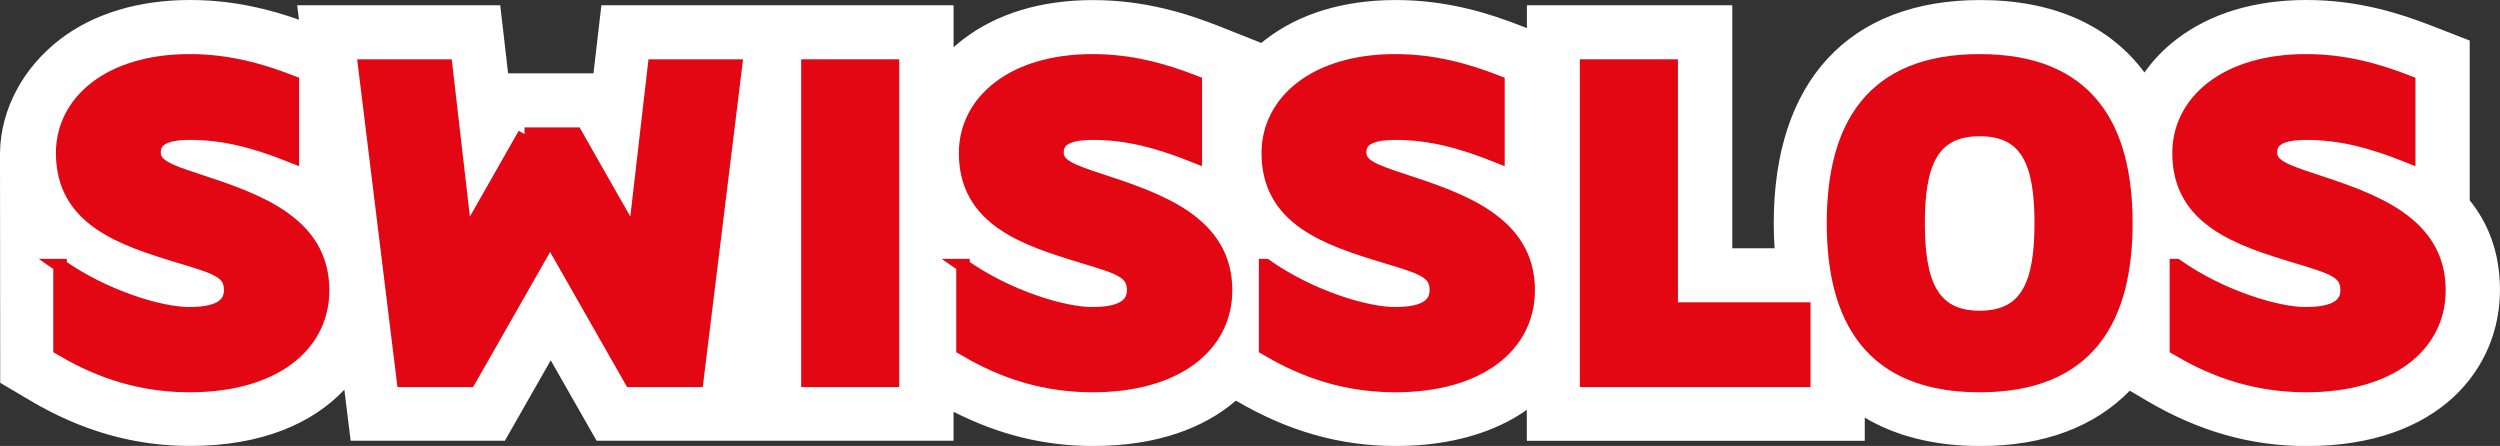
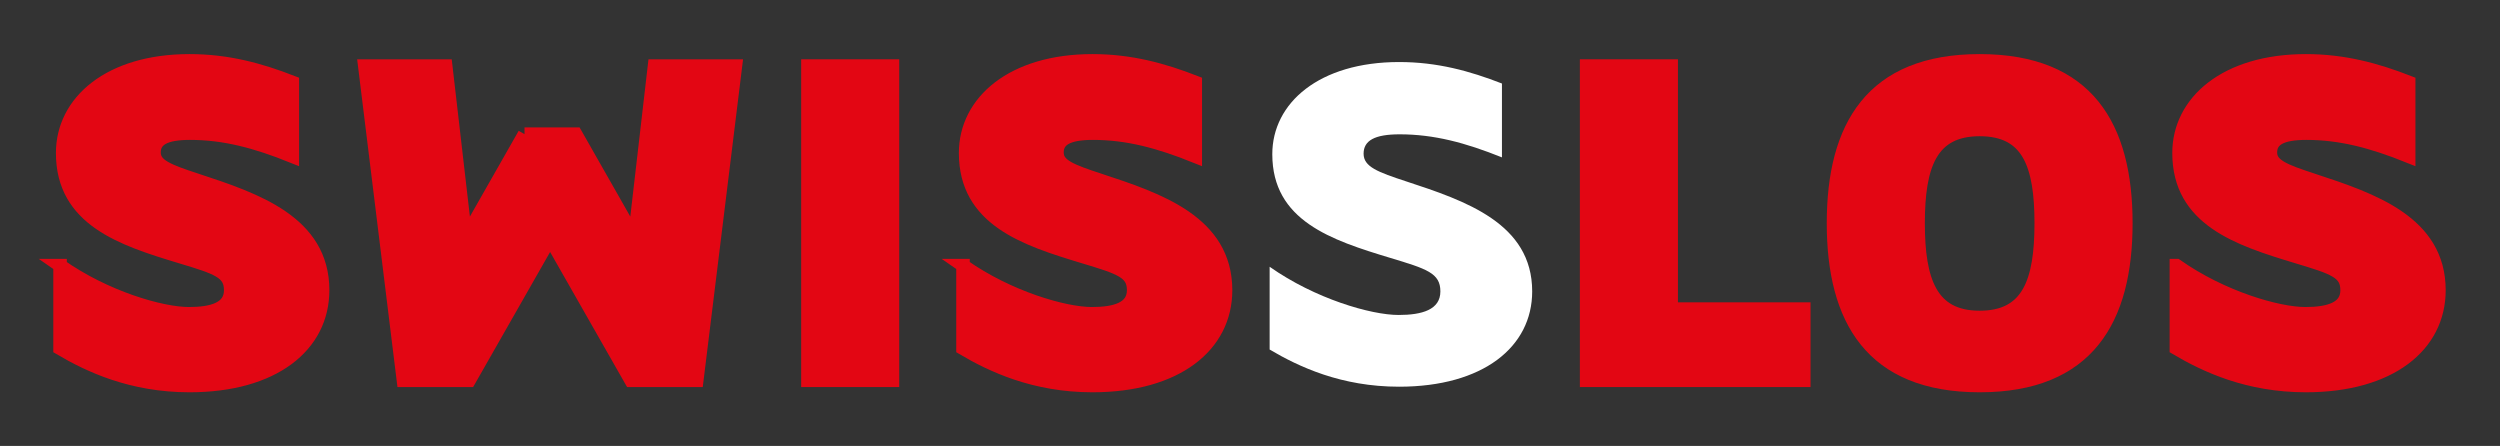
<svg xmlns="http://www.w3.org/2000/svg" width="185" height="33" viewBox="0 0 185 33" fill="none">
  <rect x="0" y="0" width="185" height="33" fill="#333333" stroke="none" />
  <g clip-path="url(#clip0_76_10158)">
    <path d="M4.738 19.742C8.097 22.107 12.232 23.308 14.279 23.308C16.016 23.308 17.369 22.919 17.369 21.564C17.369 20.209 16.366 19.899 13.663 19.084C9.297 17.767 4.935 16.331 4.935 11.411C4.935 7.613 8.41 4.591 14.319 4.591C17.138 4.591 19.535 5.249 21.929 6.18V11.646C19.226 10.561 16.907 9.94 14.36 9.94C12.507 9.94 11.694 10.404 11.694 11.373C11.694 12.342 12.738 12.731 14.86 13.427C19.226 14.86 24.17 16.528 24.17 21.564C24.17 25.672 20.538 28.616 14.319 28.616C10.032 28.616 6.903 27.142 4.741 25.866V19.742H4.738Z" fill="white" />
    <path d="M39.111 10.015H42.895L47.261 17.688L48.73 4.976H54.717L51.858 28.231H46.992L41.005 17.729L35.017 28.231H30.151L27.291 4.976H33.279L34.748 17.688L39.114 10.015H39.111Z" fill="white" />
-     <path d="M66.34 4.976V28.231H60.084V4.976H66.34Z" fill="white" />
-     <path d="M71.556 19.742C74.915 22.107 79.05 23.308 81.097 23.308C82.834 23.308 84.187 22.919 84.187 21.564C84.187 20.209 83.184 19.899 80.481 19.084C76.115 17.767 71.752 16.331 71.752 11.411C71.752 7.613 75.228 4.591 81.137 4.591C83.956 4.591 86.353 5.249 88.747 6.18V11.646C86.044 10.561 83.725 9.94 81.178 9.94C79.325 9.94 78.512 10.404 78.512 11.373C78.512 12.342 79.556 12.731 81.678 13.427C86.044 14.86 90.988 16.528 90.988 21.564C90.988 25.672 87.356 28.616 81.137 28.616C76.85 28.616 73.721 27.142 71.559 25.866V19.742H71.556Z" fill="white" />
    <path d="M93.956 19.742C97.316 22.107 101.45 23.308 103.497 23.308C105.235 23.308 106.588 22.919 106.588 21.564C106.588 20.209 105.585 19.899 102.878 19.084C98.516 17.767 94.15 16.331 94.15 11.411C94.15 7.613 97.625 4.591 103.535 4.591C106.354 4.591 108.75 5.249 111.144 6.18V11.646C108.441 10.561 106.122 9.94 103.572 9.94C101.719 9.94 100.906 10.404 100.906 11.373C100.906 12.342 101.95 12.731 104.072 13.427C108.438 14.86 113.382 16.528 113.382 21.564C113.382 25.672 109.751 28.616 103.532 28.616C99.244 28.616 96.116 27.142 93.953 25.866V19.742H93.956Z" fill="white" />
    <path d="M133.776 22.959V28.231H117.707V4.976H123.963V22.959H133.773H133.776Z" fill="white" />
-     <path d="M146.793 28.616C138.799 28.616 135.977 23.734 135.977 16.604C135.977 9.473 138.795 4.591 146.793 4.591C154.79 4.591 157.609 9.473 157.609 16.604C157.609 23.734 154.79 28.616 146.793 28.616ZM146.793 9.667C143.161 9.667 142.236 12.342 142.236 16.604C142.236 20.865 143.164 23.58 146.793 23.58C150.421 23.58 151.349 20.906 151.349 16.604C151.349 12.301 150.421 9.667 146.793 9.667Z" fill="white" />
    <path d="M161.352 19.742C164.712 22.107 168.843 23.308 170.893 23.308C172.631 23.308 173.984 22.919 173.984 21.564C173.984 20.209 172.981 19.899 170.274 19.084C165.909 17.767 161.546 16.331 161.546 11.411C161.546 7.613 165.021 4.591 170.931 4.591C173.75 4.591 176.147 5.249 178.54 6.18V11.646C175.837 10.561 173.518 9.94 170.971 9.94C169.118 9.94 168.306 10.404 168.306 11.373C168.306 12.342 169.349 12.731 171.471 13.427C175.834 14.86 180.778 16.528 180.778 21.564C180.778 25.672 177.147 28.616 170.928 28.616C166.64 28.616 163.512 27.142 161.349 25.866V19.742H161.352Z" fill="white" />
-     <path d="M182.759 14.813V3.001L179.903 1.891C177.637 1.01 174.54 0 170.681 0C166.821 0 163.546 1.003 161.062 2.907C160.121 3.625 159.33 4.456 158.693 5.365C156.102 1.881 151.968 0.003 146.542 0.003C136.827 0.003 131.258 6.017 131.258 16.503C131.258 17.143 131.279 17.767 131.32 18.372H128.189V0.389H112.991V2.079L112.513 1.894C110.247 1.013 107.15 0.003 103.291 0.003C99.431 0.003 96.153 1.007 93.672 2.91C93.425 3.098 93.559 2.998 93.328 3.18L92.947 3.023L90.109 1.897C87.844 1.016 84.743 0.006 80.887 0.006C77.031 0.006 73.749 1.01 71.268 2.913C71.024 3.101 70.793 3.299 70.565 3.499V0.389H44.502L44.042 4.359L43.92 5.428H37.598L37.476 4.359L37.017 0.389H21.991L22.123 1.458C20.001 0.709 17.304 0 14.069 0C10.26 0 6.931 1.003 4.45 2.907C1.756 4.964 0.047 8.043 0 11.307V11.436L0.016 28.328L2.216 29.629C6.053 31.899 9.928 33 14.063 33C19.413 33 23.163 31.3 25.482 28.836L25.948 32.614H37.361L38.648 30.357L40.755 26.663L42.861 30.357L44.148 32.614H70.562V30.47C73.906 32.172 77.296 33.003 80.884 33.003C85.631 33.003 89.115 31.667 91.459 29.645C95.291 31.906 99.16 33.003 103.285 33.003C107.41 33.003 110.679 31.962 112.985 30.328V32.617H137.992V30.902C140.305 32.282 143.17 33.006 146.536 33.006C151.261 33.006 155.005 31.579 157.605 28.911L158.83 29.635C162.668 31.906 166.543 33.009 170.678 33.009C180.569 33.009 184.997 27.215 184.997 21.47C184.997 18.654 184.109 16.5 182.756 14.822M4.488 19.639C7.847 22.003 11.982 23.204 14.029 23.204C15.766 23.204 17.119 22.818 17.119 21.461C17.119 20.103 16.116 19.796 13.41 18.98C9.044 17.663 4.681 16.227 4.681 11.307C4.681 7.51 8.157 4.487 14.066 4.487C16.885 4.487 19.282 5.146 21.676 6.077V11.543C18.973 10.457 16.654 9.837 14.107 9.837C12.254 9.837 11.441 10.301 11.441 11.27C11.441 12.239 12.485 12.627 14.61 13.323C18.976 14.757 23.92 16.425 23.92 21.461C23.92 25.568 20.288 28.513 14.069 28.513C9.782 28.513 6.653 27.039 4.491 25.763V19.639H4.488ZM38.861 9.912H42.645L47.011 17.585L48.48 4.873H54.468L51.608 28.127H46.742L40.755 17.626L34.767 28.127H29.901L27.041 4.873H33.029L34.498 17.585L38.864 9.912H38.861ZM66.09 4.873V28.127H59.833V4.873H66.09ZM71.305 19.639C74.665 22.003 78.799 23.204 80.847 23.204C82.584 23.204 83.937 22.818 83.937 21.461C83.937 20.103 82.934 19.796 80.231 18.98C75.865 17.663 71.502 16.227 71.502 11.307C71.502 7.51 74.978 4.487 80.887 4.487C83.706 4.487 86.1 5.146 88.497 6.077V11.543C85.793 10.457 83.475 9.837 80.928 9.837C79.075 9.837 78.262 10.301 78.262 11.27C78.262 12.239 79.306 12.627 81.431 13.323C85.797 14.757 90.741 16.425 90.741 21.461C90.741 25.568 87.109 28.513 80.89 28.513C76.603 28.513 73.474 27.039 71.312 25.763V19.639H71.305ZM93.706 19.639C97.066 22.003 101.2 23.204 103.247 23.204C104.985 23.204 106.338 22.818 106.338 21.461C106.338 20.103 105.335 19.796 102.628 18.98C98.266 17.663 93.9 16.227 93.9 11.307C93.9 7.51 97.375 4.487 103.285 4.487C106.104 4.487 108.501 5.146 110.894 6.077V11.543C108.191 10.457 105.872 9.837 103.322 9.837C101.469 9.837 100.657 10.301 100.657 11.27C100.657 12.239 101.7 12.627 103.822 13.323C108.185 14.757 113.132 16.425 113.132 21.461C113.132 25.568 109.501 28.513 103.282 28.513C98.994 28.513 95.866 27.039 93.703 25.763V19.639H93.706ZM133.526 22.856V28.127H117.46V4.873H123.717V22.856H133.526ZM146.542 28.513C138.548 28.513 135.726 23.631 135.726 16.5C135.726 9.369 138.545 4.487 146.542 4.487C154.54 4.487 157.358 9.369 157.358 16.5C157.358 23.631 154.54 28.513 146.542 28.513ZM146.542 9.564C142.911 9.564 141.986 12.239 141.986 16.5C141.986 20.761 142.914 23.477 146.542 23.477C150.171 23.477 151.099 20.802 151.099 16.5C151.099 12.198 150.171 9.564 146.542 9.564ZM161.102 19.639C164.462 22.003 168.593 23.204 170.643 23.204C172.381 23.204 173.734 22.818 173.734 21.461C173.734 20.103 172.731 19.796 170.025 18.98C165.659 17.663 161.296 16.227 161.296 11.307C161.296 7.51 164.771 4.487 170.681 4.487C173.5 4.487 175.897 5.146 178.29 6.077V11.543C175.587 10.457 173.268 9.837 170.721 9.837C168.868 9.837 168.056 10.301 168.056 11.27C168.056 12.239 169.099 12.627 171.221 13.323C175.584 14.757 180.528 16.425 180.528 21.461C180.528 25.568 176.897 28.513 170.678 28.513C166.39 28.513 163.262 27.039 161.099 25.763V19.639H161.102Z" fill="white" />
    <path d="M4.441 19.654C7.8 22.019 11.935 23.22 13.982 23.22C15.719 23.22 17.073 22.831 17.073 21.476C17.073 20.122 16.069 19.811 13.366 18.996C9 17.679 4.638 16.243 4.638 11.323C4.638 7.526 8.113 4.503 14.023 4.503C16.841 4.503 19.238 5.161 21.632 6.093V11.558C18.929 10.473 16.61 9.852 14.063 9.852C12.21 9.852 11.397 10.316 11.397 11.285C11.397 12.254 12.441 12.643 14.563 13.339C18.929 14.772 23.873 16.44 23.873 21.476C23.873 25.584 20.241 28.529 14.023 28.529C9.735 28.529 6.607 27.055 4.444 25.779V19.654H4.441Z" fill="#E30613" stroke="#E30613" />
    <path d="M38.814 9.928H42.598L46.964 17.601L48.433 4.889H54.421L51.561 28.143H46.695L40.708 17.638L34.72 28.143H29.854L26.995 4.889H32.982L34.451 17.601L38.817 9.928H38.814Z" fill="#E30613" stroke="#E30613" />
    <path d="M66.043 4.889V28.143H59.787V4.889H66.043Z" fill="#E30613" stroke="#E30613" />
    <path d="M71.259 19.654C74.618 22.019 78.753 23.22 80.8 23.22C82.537 23.22 83.891 22.831 83.891 21.476C83.891 20.122 82.887 19.811 80.184 18.996C75.818 17.679 71.456 16.243 71.456 11.323C71.456 7.526 74.931 4.503 80.84 4.503C83.659 4.503 86.056 5.161 88.45 6.093V11.558C85.747 10.473 83.428 9.852 80.881 9.852C79.028 9.852 78.215 10.316 78.215 11.285C78.215 12.254 79.259 12.643 81.381 13.339C85.747 14.772 90.691 16.44 90.691 21.476C90.691 25.584 87.059 28.529 80.84 28.529C76.553 28.529 73.424 27.055 71.262 25.779V19.654H71.259Z" fill="#E30613" stroke="#E30613" />
-     <path d="M93.659 19.654C97.019 22.019 101.153 23.22 103.2 23.22C104.938 23.22 106.291 22.831 106.291 21.476C106.291 20.122 105.288 19.811 102.582 18.996C98.219 17.679 93.853 16.243 93.853 11.323C93.853 7.526 97.328 4.503 103.238 4.503C106.057 4.503 108.454 5.161 110.847 6.093V11.558C108.144 10.473 105.825 9.852 103.275 9.852C101.422 9.852 100.61 10.316 100.61 11.285C100.61 12.254 101.653 12.643 103.775 13.339C108.141 14.772 113.085 16.44 113.085 21.476C113.085 25.584 109.454 28.529 103.235 28.529C98.947 28.529 95.819 27.055 93.656 25.779V19.654H93.659Z" fill="#E30613" stroke="#E30613" />
    <path d="M133.479 22.872V28.143H117.41V4.889H123.667V22.872H133.476H133.479Z" fill="#E30613" stroke="#E30613" />
    <path d="M146.496 28.529C138.502 28.529 135.68 23.646 135.68 16.516C135.68 9.385 138.499 4.503 146.496 4.503C154.493 4.503 157.312 9.385 157.312 16.516C157.312 23.646 154.493 28.529 146.496 28.529ZM146.496 9.58C142.864 9.58 141.939 12.254 141.939 16.516C141.939 20.777 142.867 23.493 146.496 23.493C150.124 23.493 151.052 20.818 151.052 16.516C151.052 12.213 150.124 9.58 146.496 9.58Z" fill="#E30613" stroke="#E30613" />
    <path d="M161.055 19.654C164.415 22.019 168.546 23.22 170.596 23.22C172.334 23.22 173.687 22.831 173.687 21.476C173.687 20.122 172.684 19.811 169.978 18.996C165.612 17.679 161.249 16.243 161.249 11.323C161.249 7.526 164.724 4.503 170.634 4.503C173.453 4.503 175.85 5.161 178.243 6.093V11.558C175.54 10.473 173.221 9.852 170.674 9.852C168.821 9.852 168.009 10.316 168.009 11.285C168.009 12.254 169.053 12.643 171.174 13.339C175.537 14.772 180.481 16.44 180.481 21.476C180.481 25.584 176.85 28.529 170.631 28.529C166.343 28.529 163.215 27.055 161.052 25.779V19.654H161.055Z" fill="#E30613" stroke="#E30613" />
  </g>
  <defs>
    <clipPath id="clip0_76_10158">
      <rect width="185" height="33" fill="white" />
    </clipPath>
  </defs>
</svg>